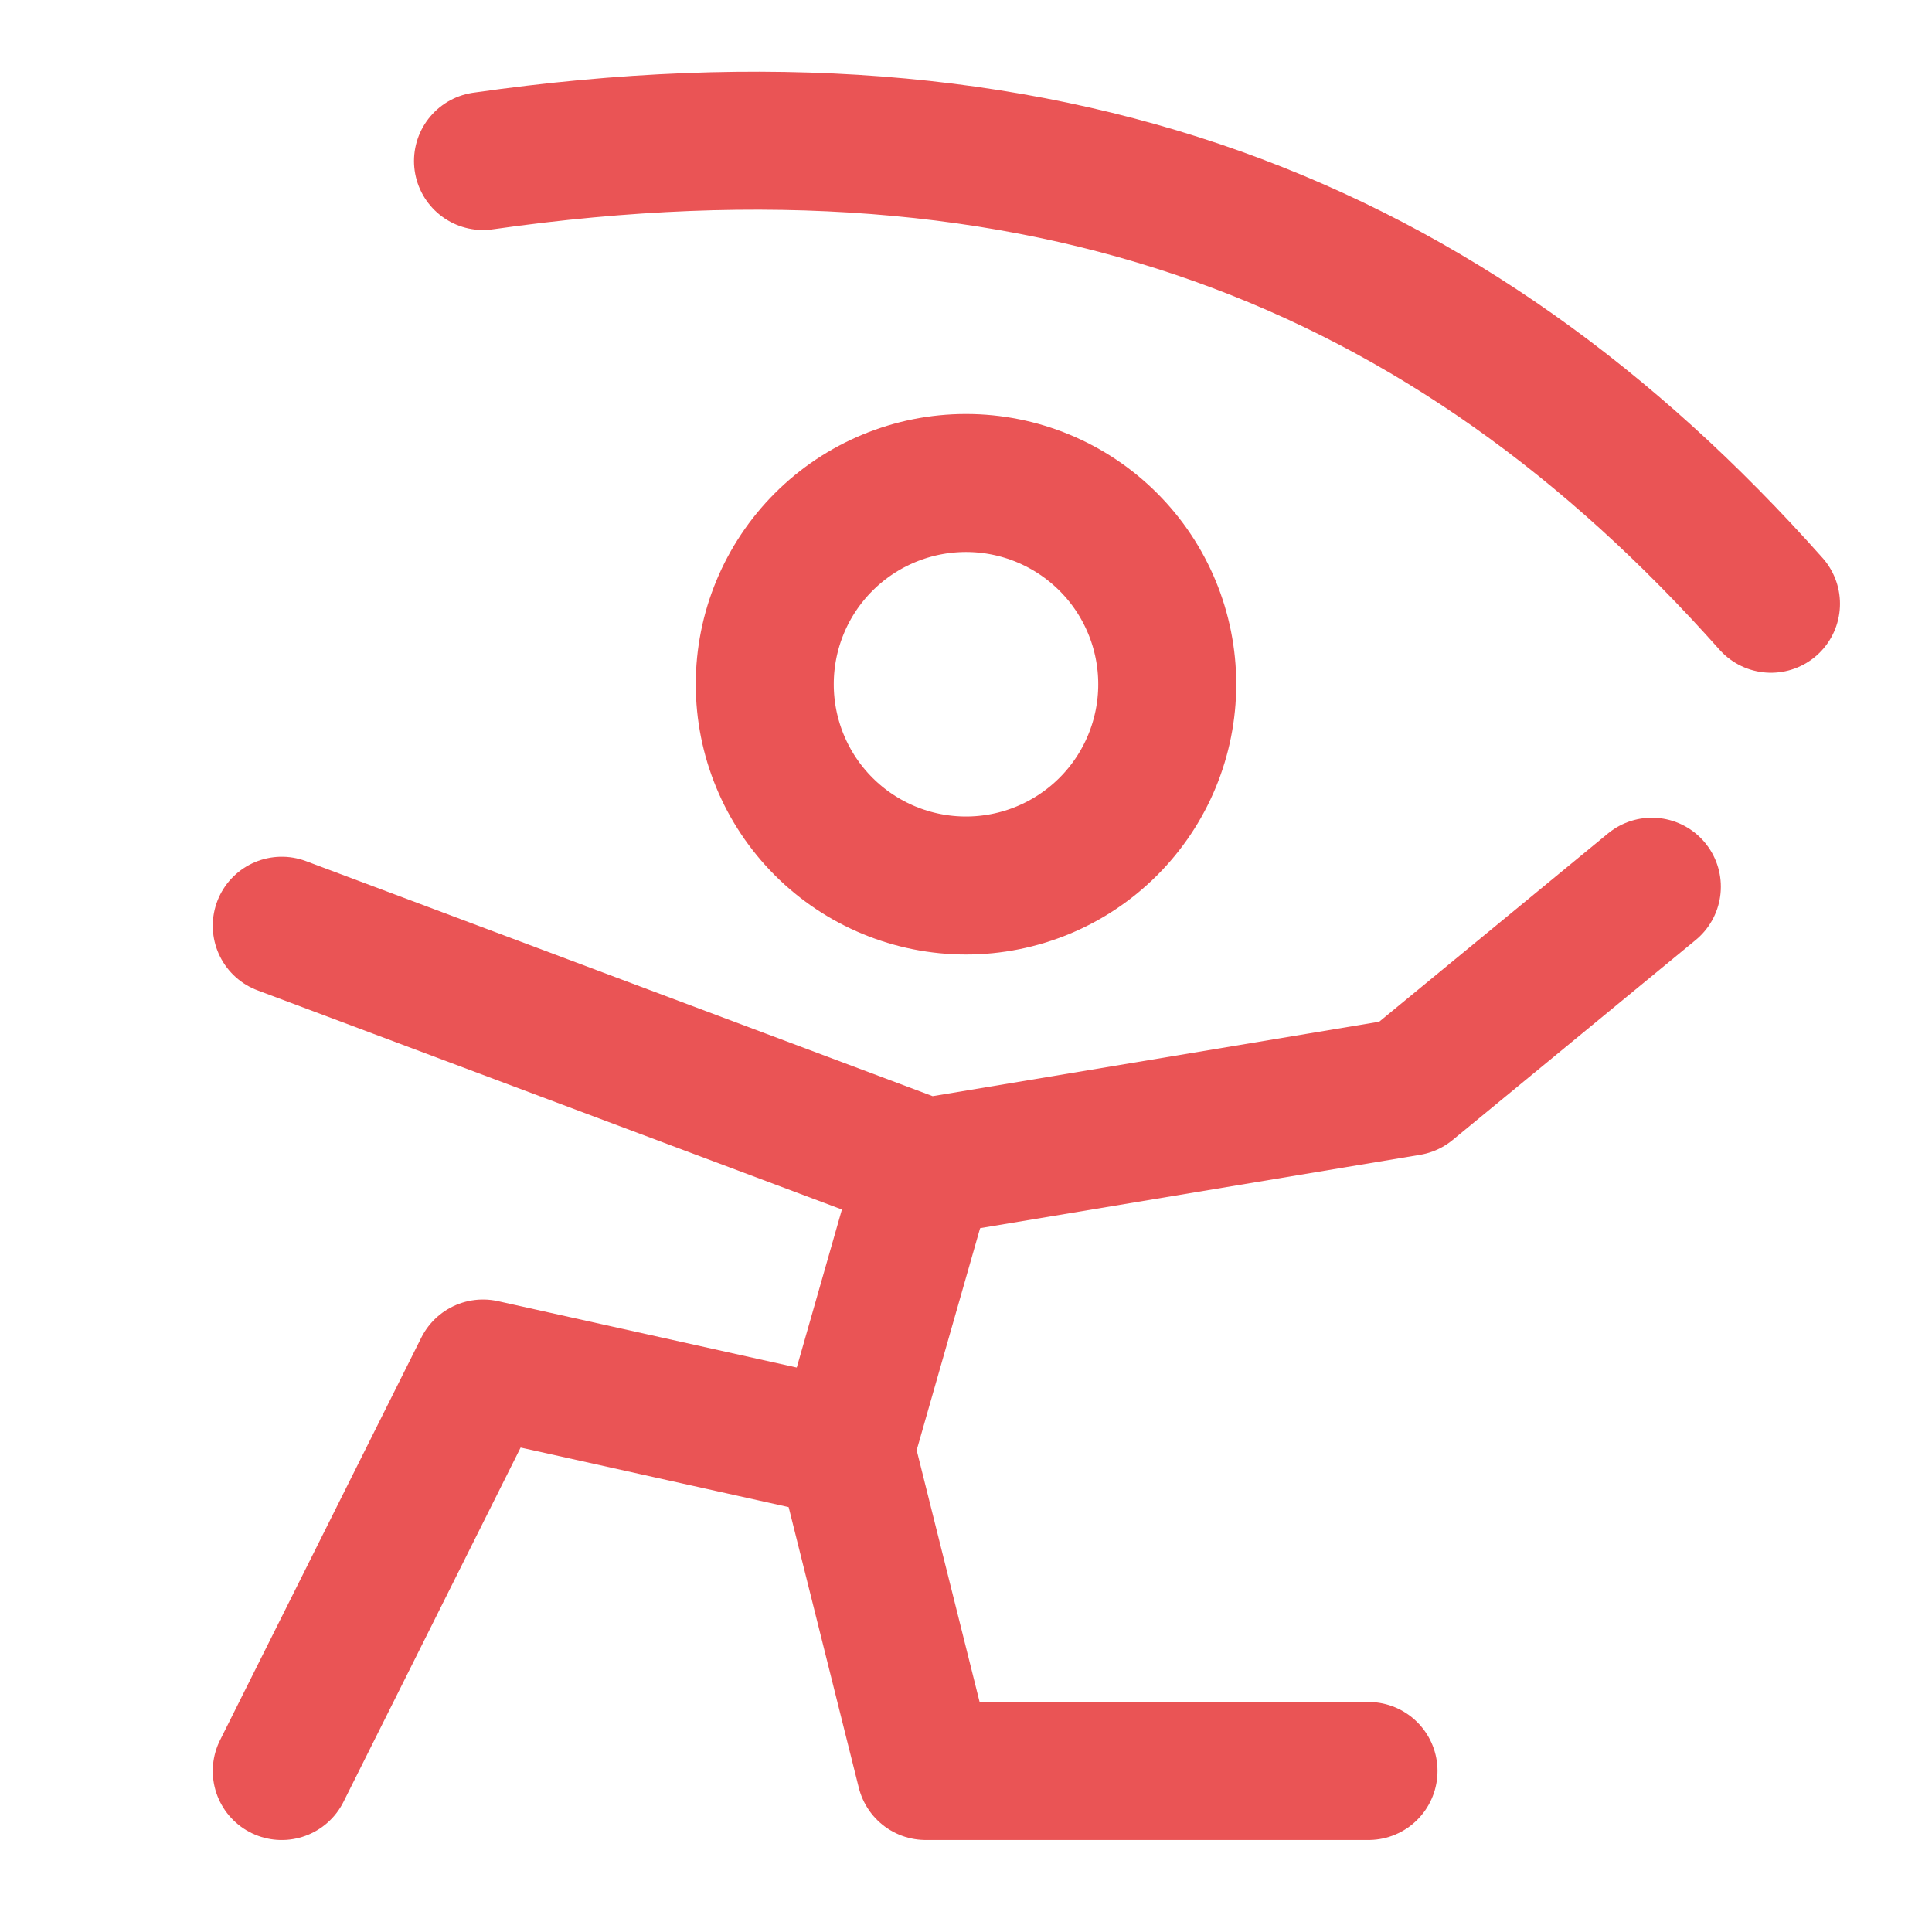
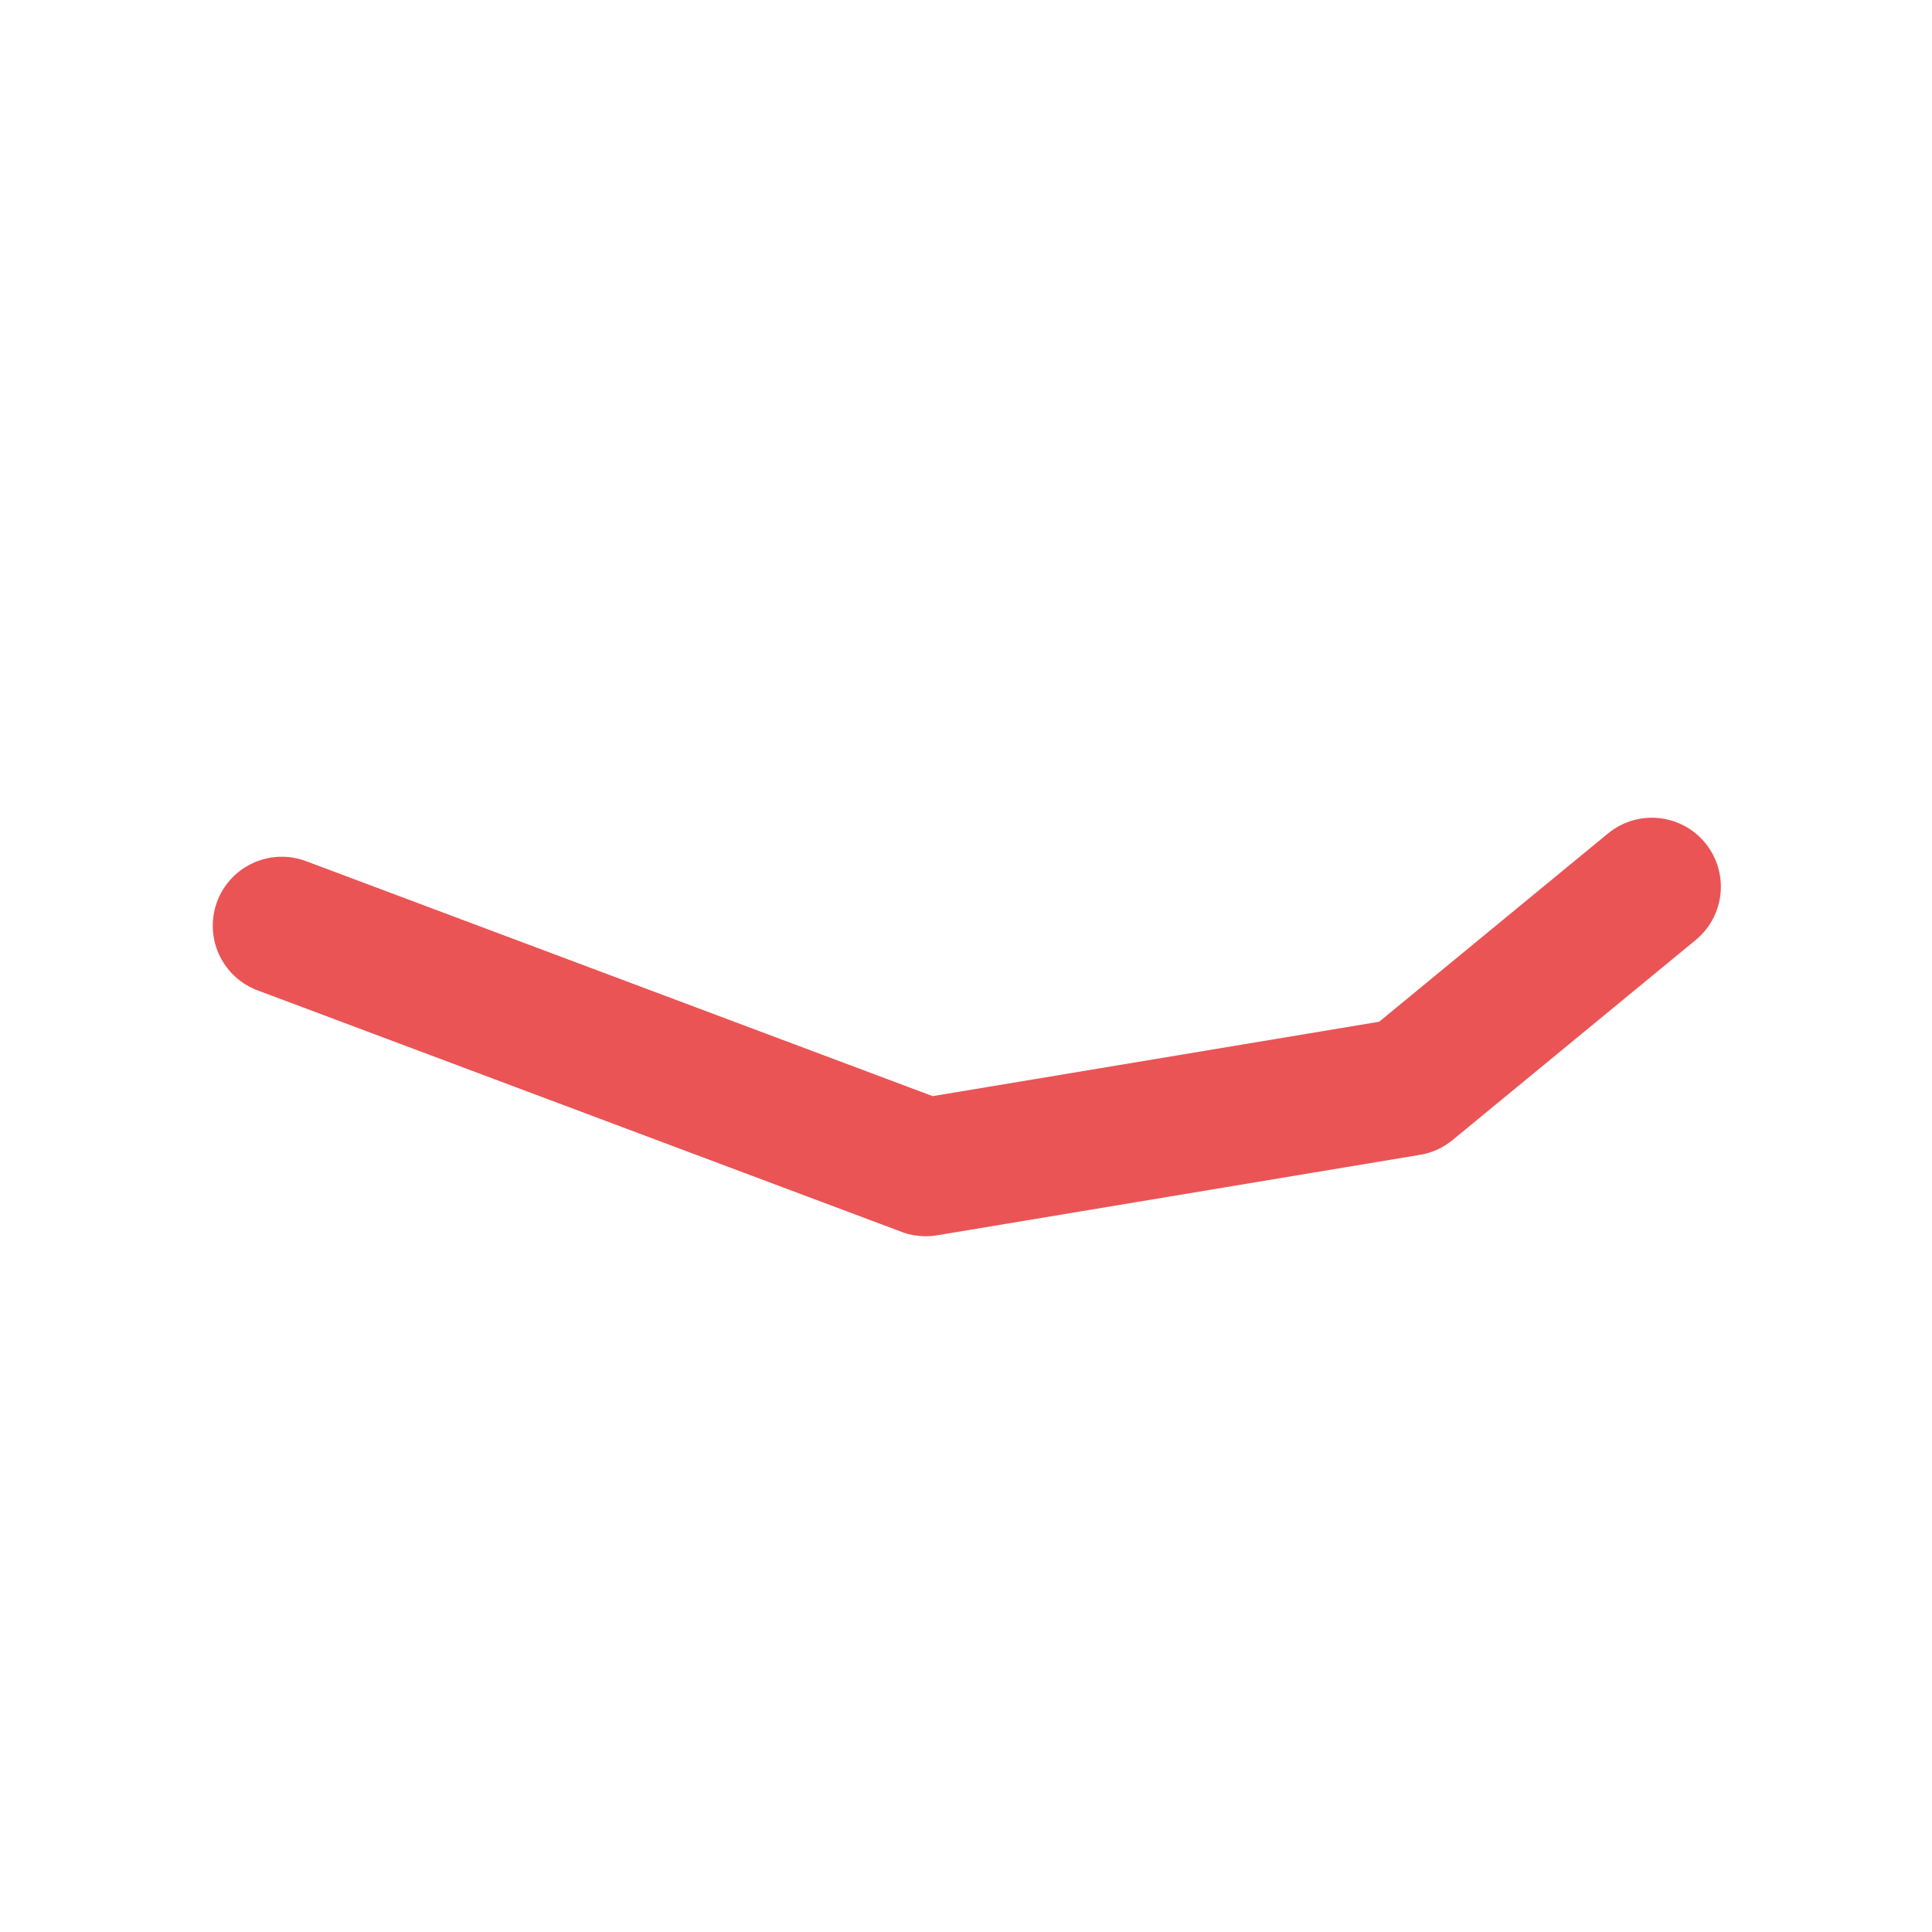
<svg xmlns="http://www.w3.org/2000/svg" width="56" height="56" viewBox="0 0 56 56" fill="none">
-   <path d="M28 25.667C29.547 25.667 31.031 25.052 32.125 23.958C33.219 22.864 33.833 21.38 33.833 19.833C33.833 18.286 33.219 16.802 32.125 15.709C31.031 14.615 29.547 14 28 14C26.453 14 24.969 14.615 23.875 15.709C22.781 16.802 22.167 18.286 22.167 19.833C22.167 21.38 22.781 22.864 23.875 23.958C24.969 25.052 26.453 25.667 28 25.667Z" stroke="#EA5455" stroke-width="4" stroke-miterlimit="2" />
-   <path d="M26.833 33.834L24.5 42L14 39.667L8.167 51.334" stroke="#EA5455" stroke-width="4" stroke-miterlimit="2" stroke-linecap="round" stroke-linejoin="round" />
-   <path d="M24.5 42L26.833 51.333H39.667" stroke="#EA5455" stroke-width="4" stroke-miterlimit="2" stroke-linecap="round" stroke-linejoin="round" />
  <path d="M8.167 26.833L26.833 33.833L40.833 31.5L47.88 25.702" stroke="#EA5455" stroke-width="4" stroke-miterlimit="2" stroke-linecap="round" stroke-linejoin="round" />
-   <path d="M14 4.667C30.333 2.333 42 7 51.333 17.5" stroke="#EA5455" stroke-width="4" stroke-miterlimit="2" stroke-linecap="round" stroke-linejoin="round" />
</svg>